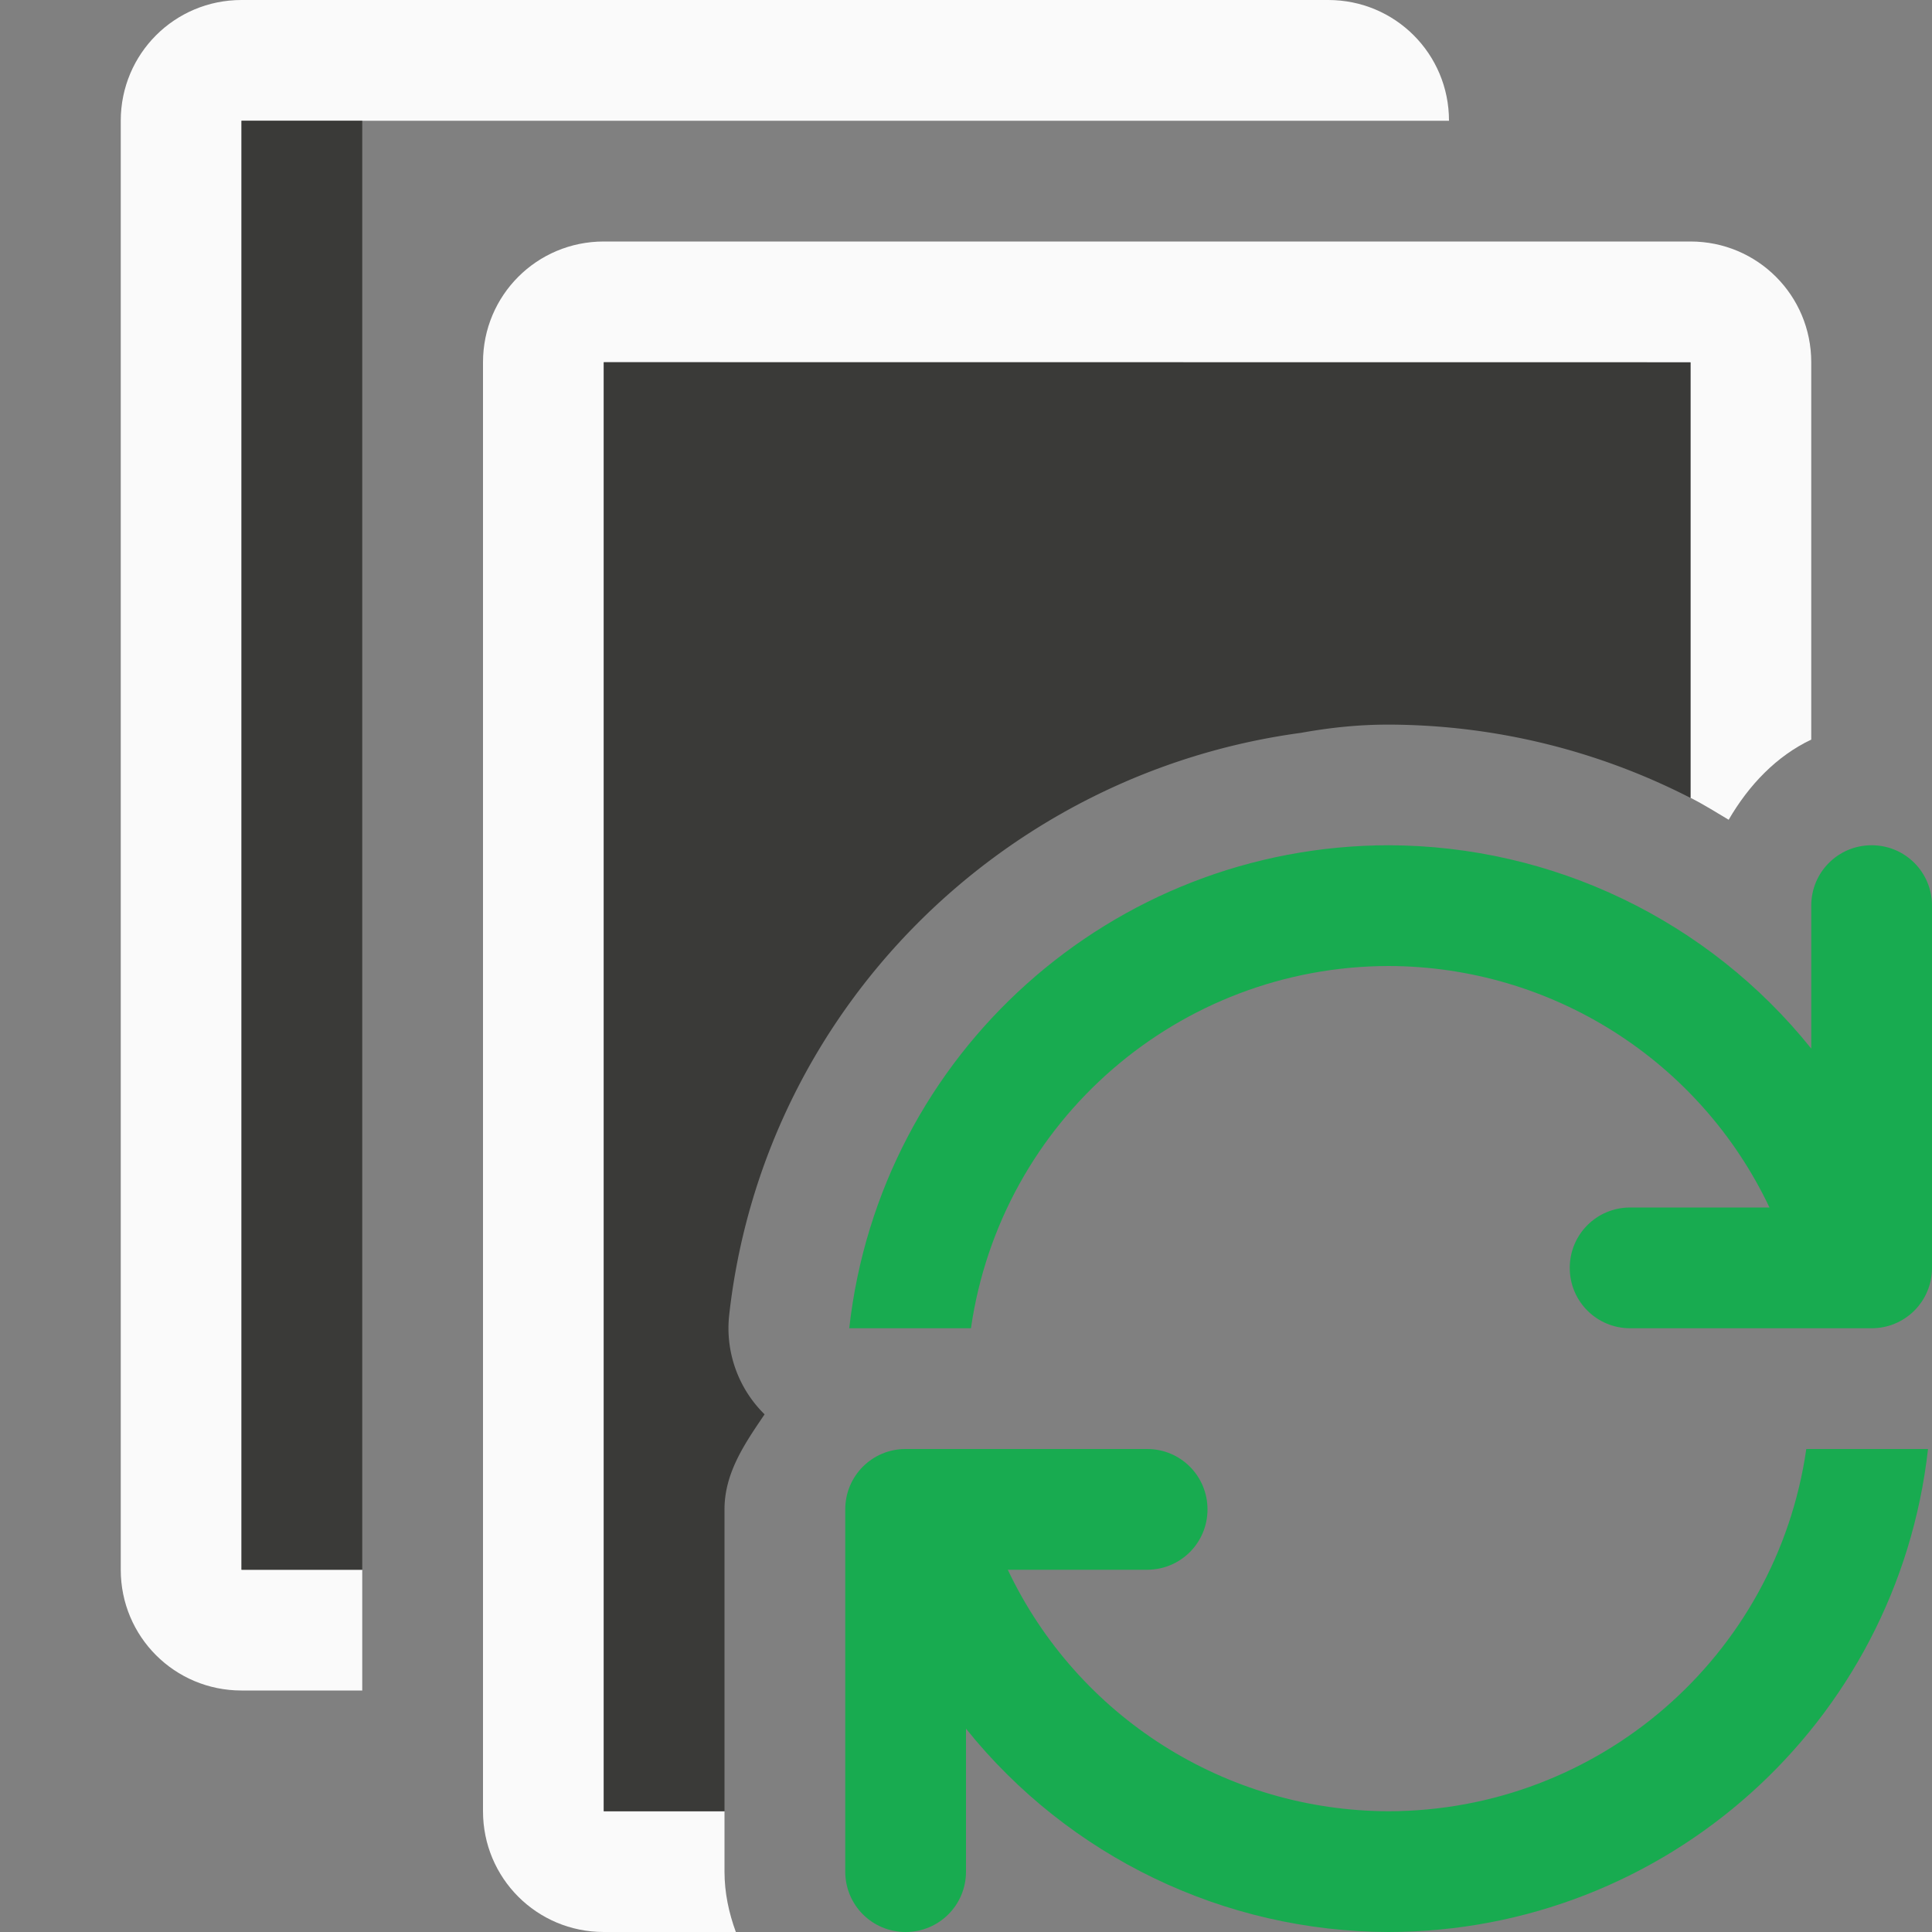
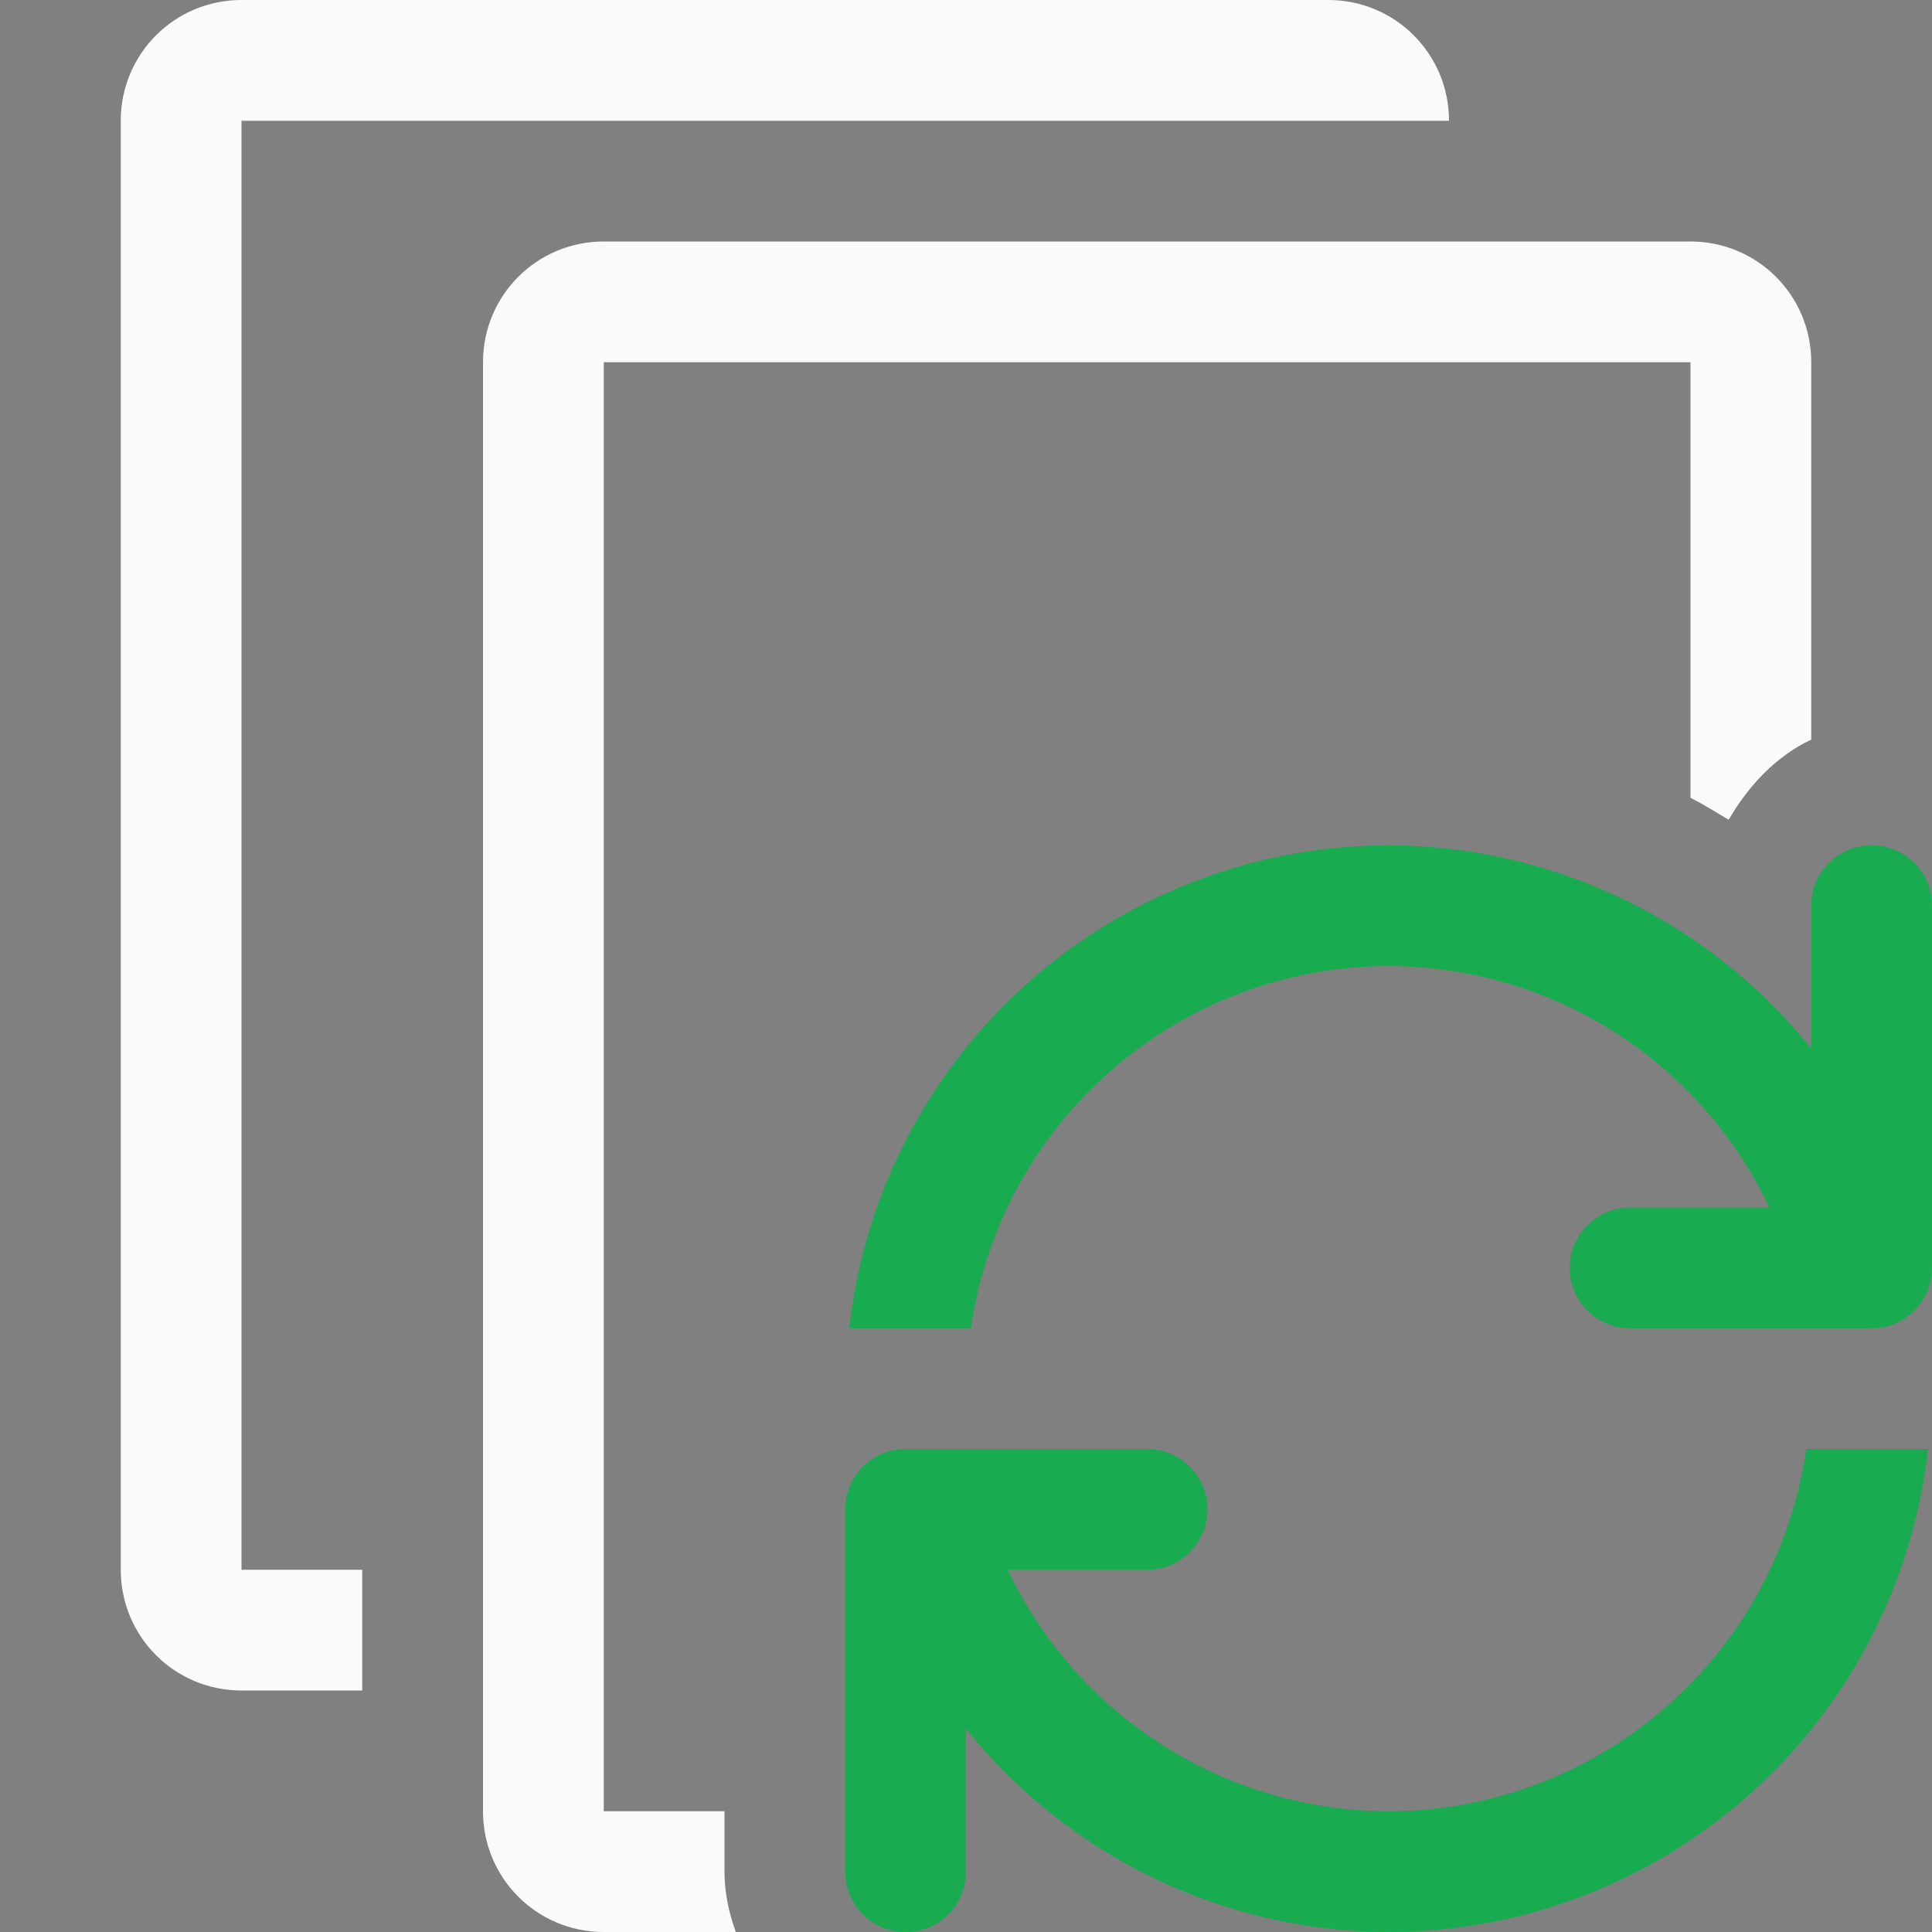
<svg xmlns="http://www.w3.org/2000/svg" viewBox="0 0 16 16">
  <rect x="0" y="0" width="16" height="16" fill="#808080" stroke="none" />/&amp;amp;gt;<path d="m2 0c-.554 0-1 .446-1 1v12c0 .554.446 1 1 1h1v-1h-1v-12h1 8 1c0-.554-.446-1-1-1z" fill="#fafafa" />
-   <path d="m2 1v12h1v-12z" fill="#3a3a38" />
  <path d="m5 2c-.554 0-1 .446-1 1v12c0 .554.446 1 1 1h1.094c-.058-.158-.094-.325-.094-.5v-.5h-1v-12h9v3.607c.109.055.212.12.316.182.168-.289.397-.528.684-.664v-3.125c0-.554-.446-1-1-1z" fill="#fafafa" />
-   <path d="m5 3v12h1v-.5-2c0-.304.17-.548.332-.787a1 1 0 0 1 -.293-.824c.283-2.528 2.273-4.488 4.736-4.82.227-.041.463-.068.719-.068.001-0.0.003 0.0.004 0a1 1 0 0 1 .004 0c.001 0.0.003-0.0.004 0 .868.003 1.722.211 2.494.607v-3.607z" fill="#3a3a38" />
  <path d="m11.5 7c-2.29.003-4.212 1.724-4.467 4h1.008c.248-1.72 1.721-2.997 3.459-3 1.349.003 2.576.781 3.154 2h-1.154c-.277 0-.5.223-.5.5s.223.5.5.5h2c.277 0 .5-.223.5-.5v-2-1c0-.277-.223-.5-.5-.5s-.5.223-.5.5v1 .184c-.852-1.062-2.139-1.681-3.5-1.684zm-4 5c-.277 0-.5.223-.5.5v2 1c0 .277.223.5.5.5s.5-.223.5-.5v-1-.184c.852 1.062 2.139 1.681 3.5 1.684 2.29-.003 4.212-1.724 4.467-4h-1.008c-.248 1.72-1.721 2.997-3.459 3-1.349-.003-2.576-.781-3.154-2h1.154c.277 0 .5-.223.5-.5s-.223-.5-.5-.5z" fill="#18ab50" />
</svg>